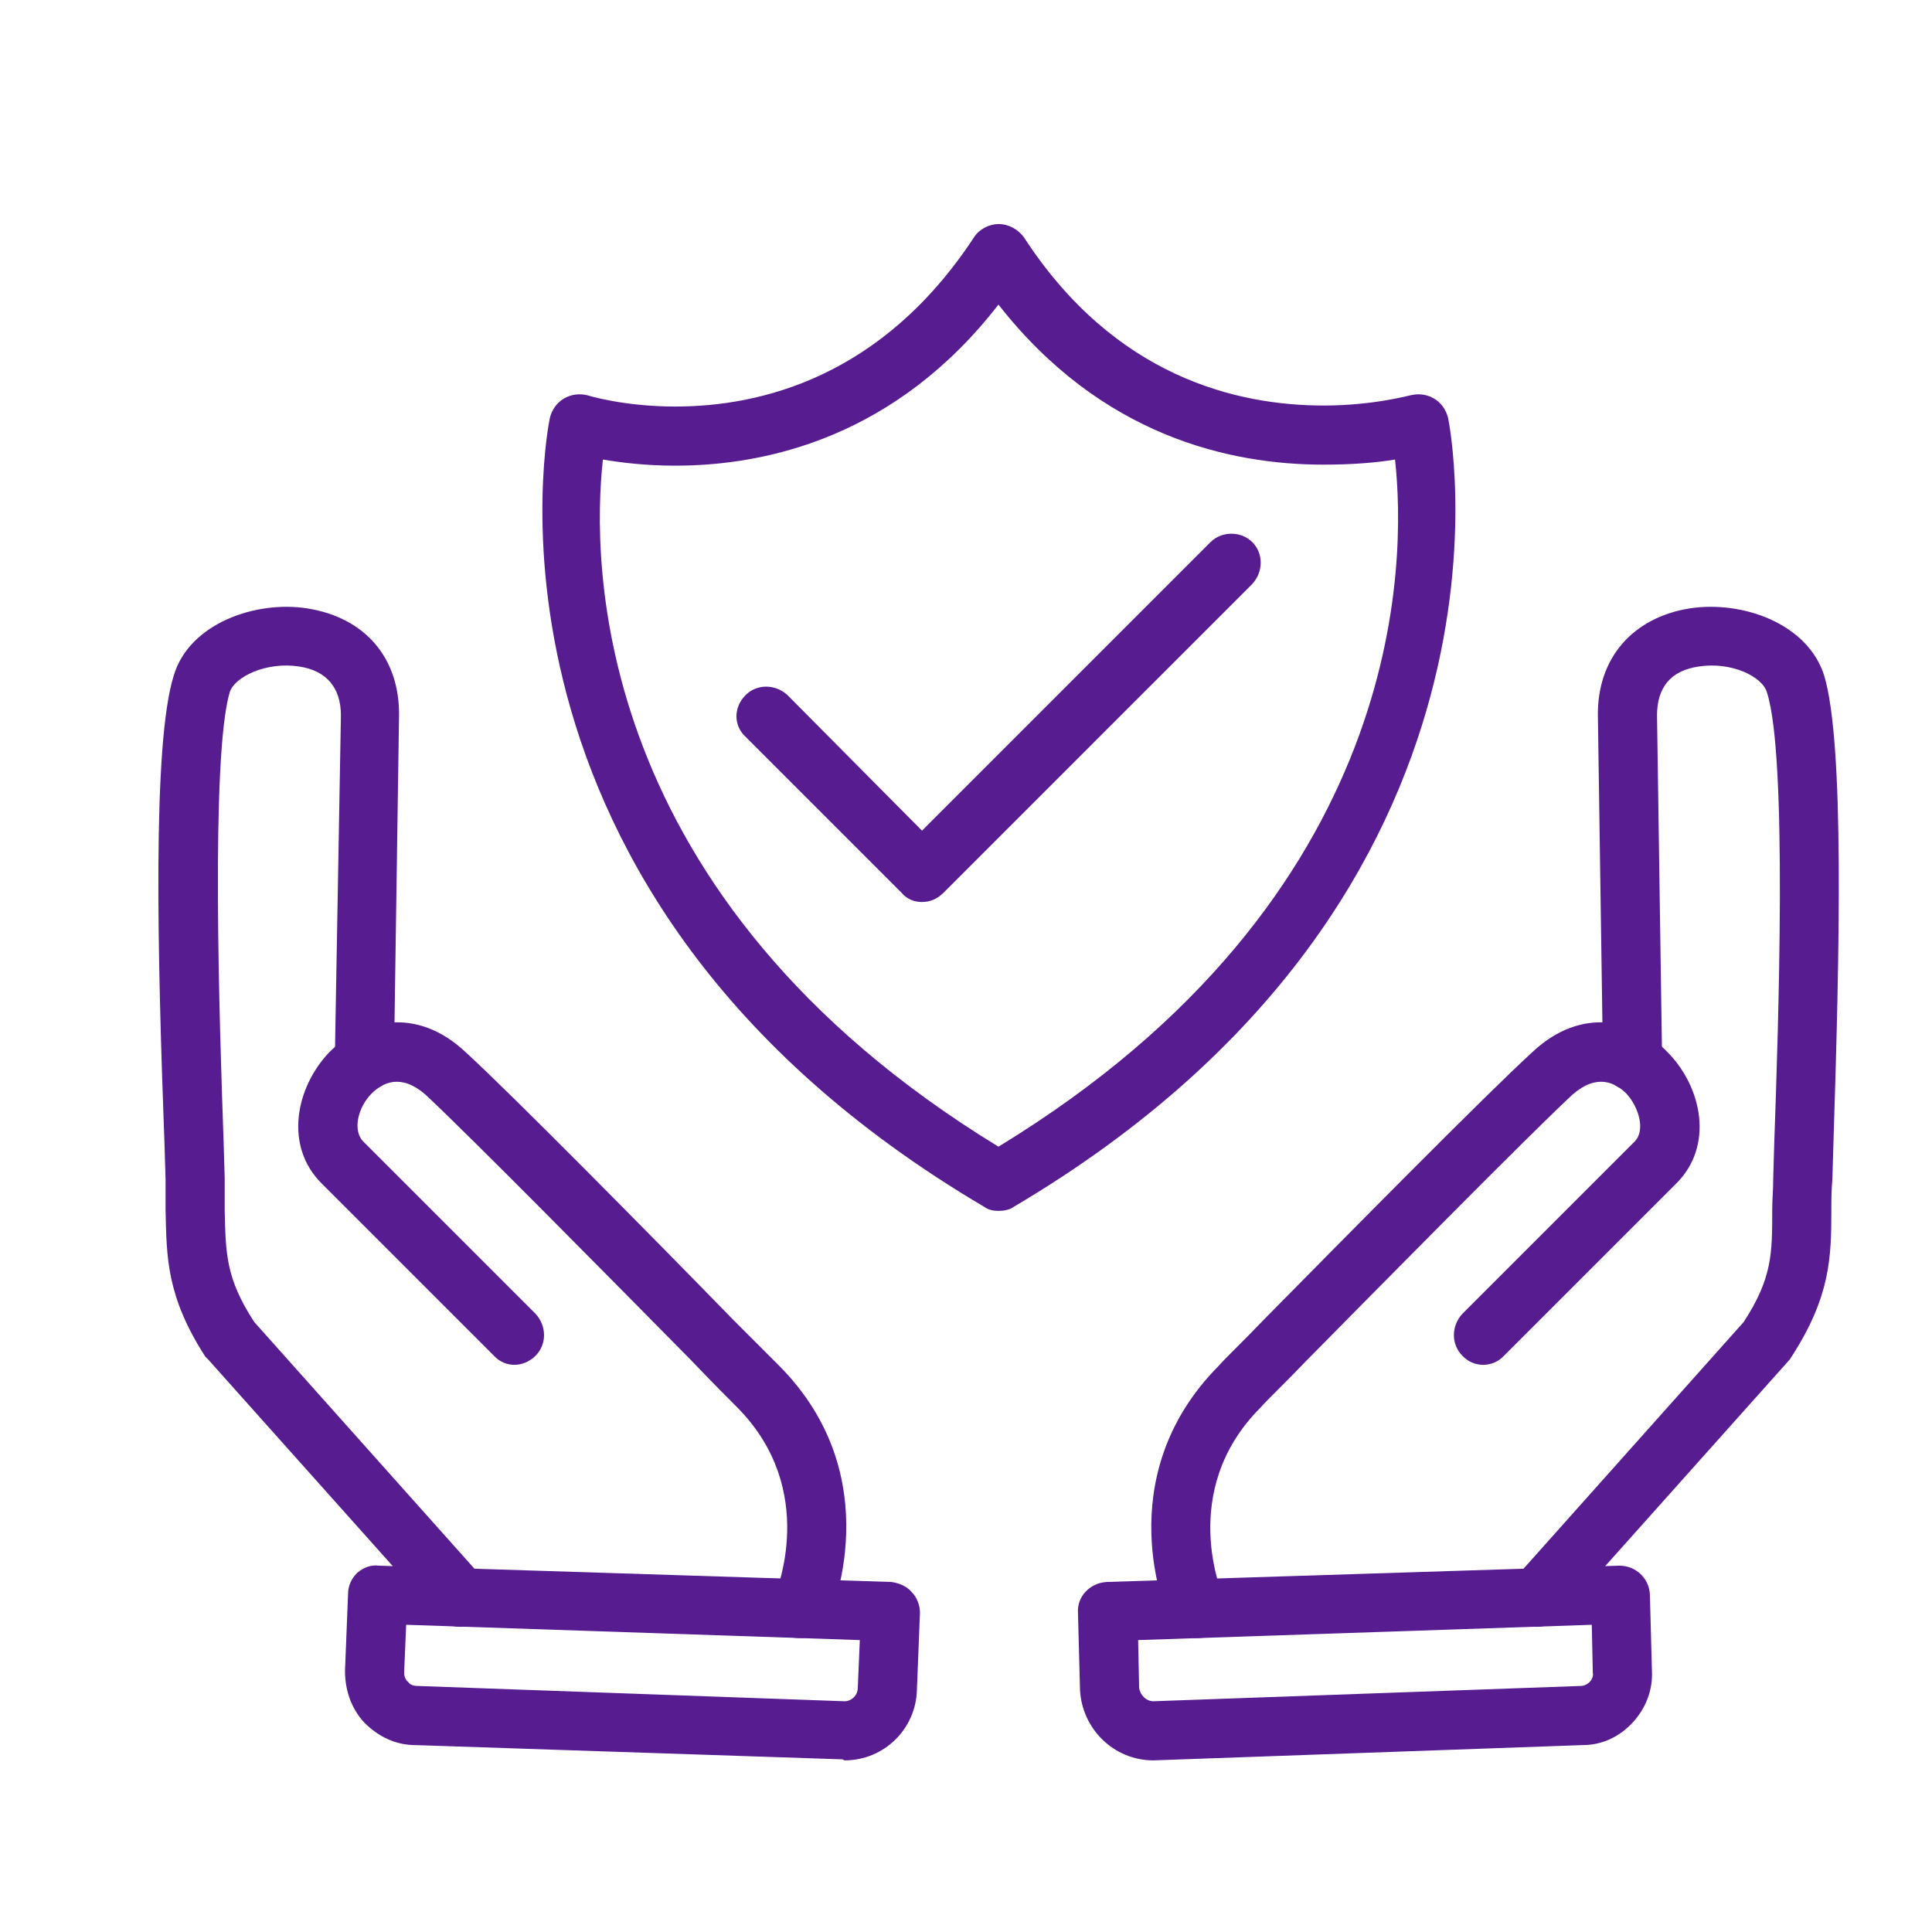
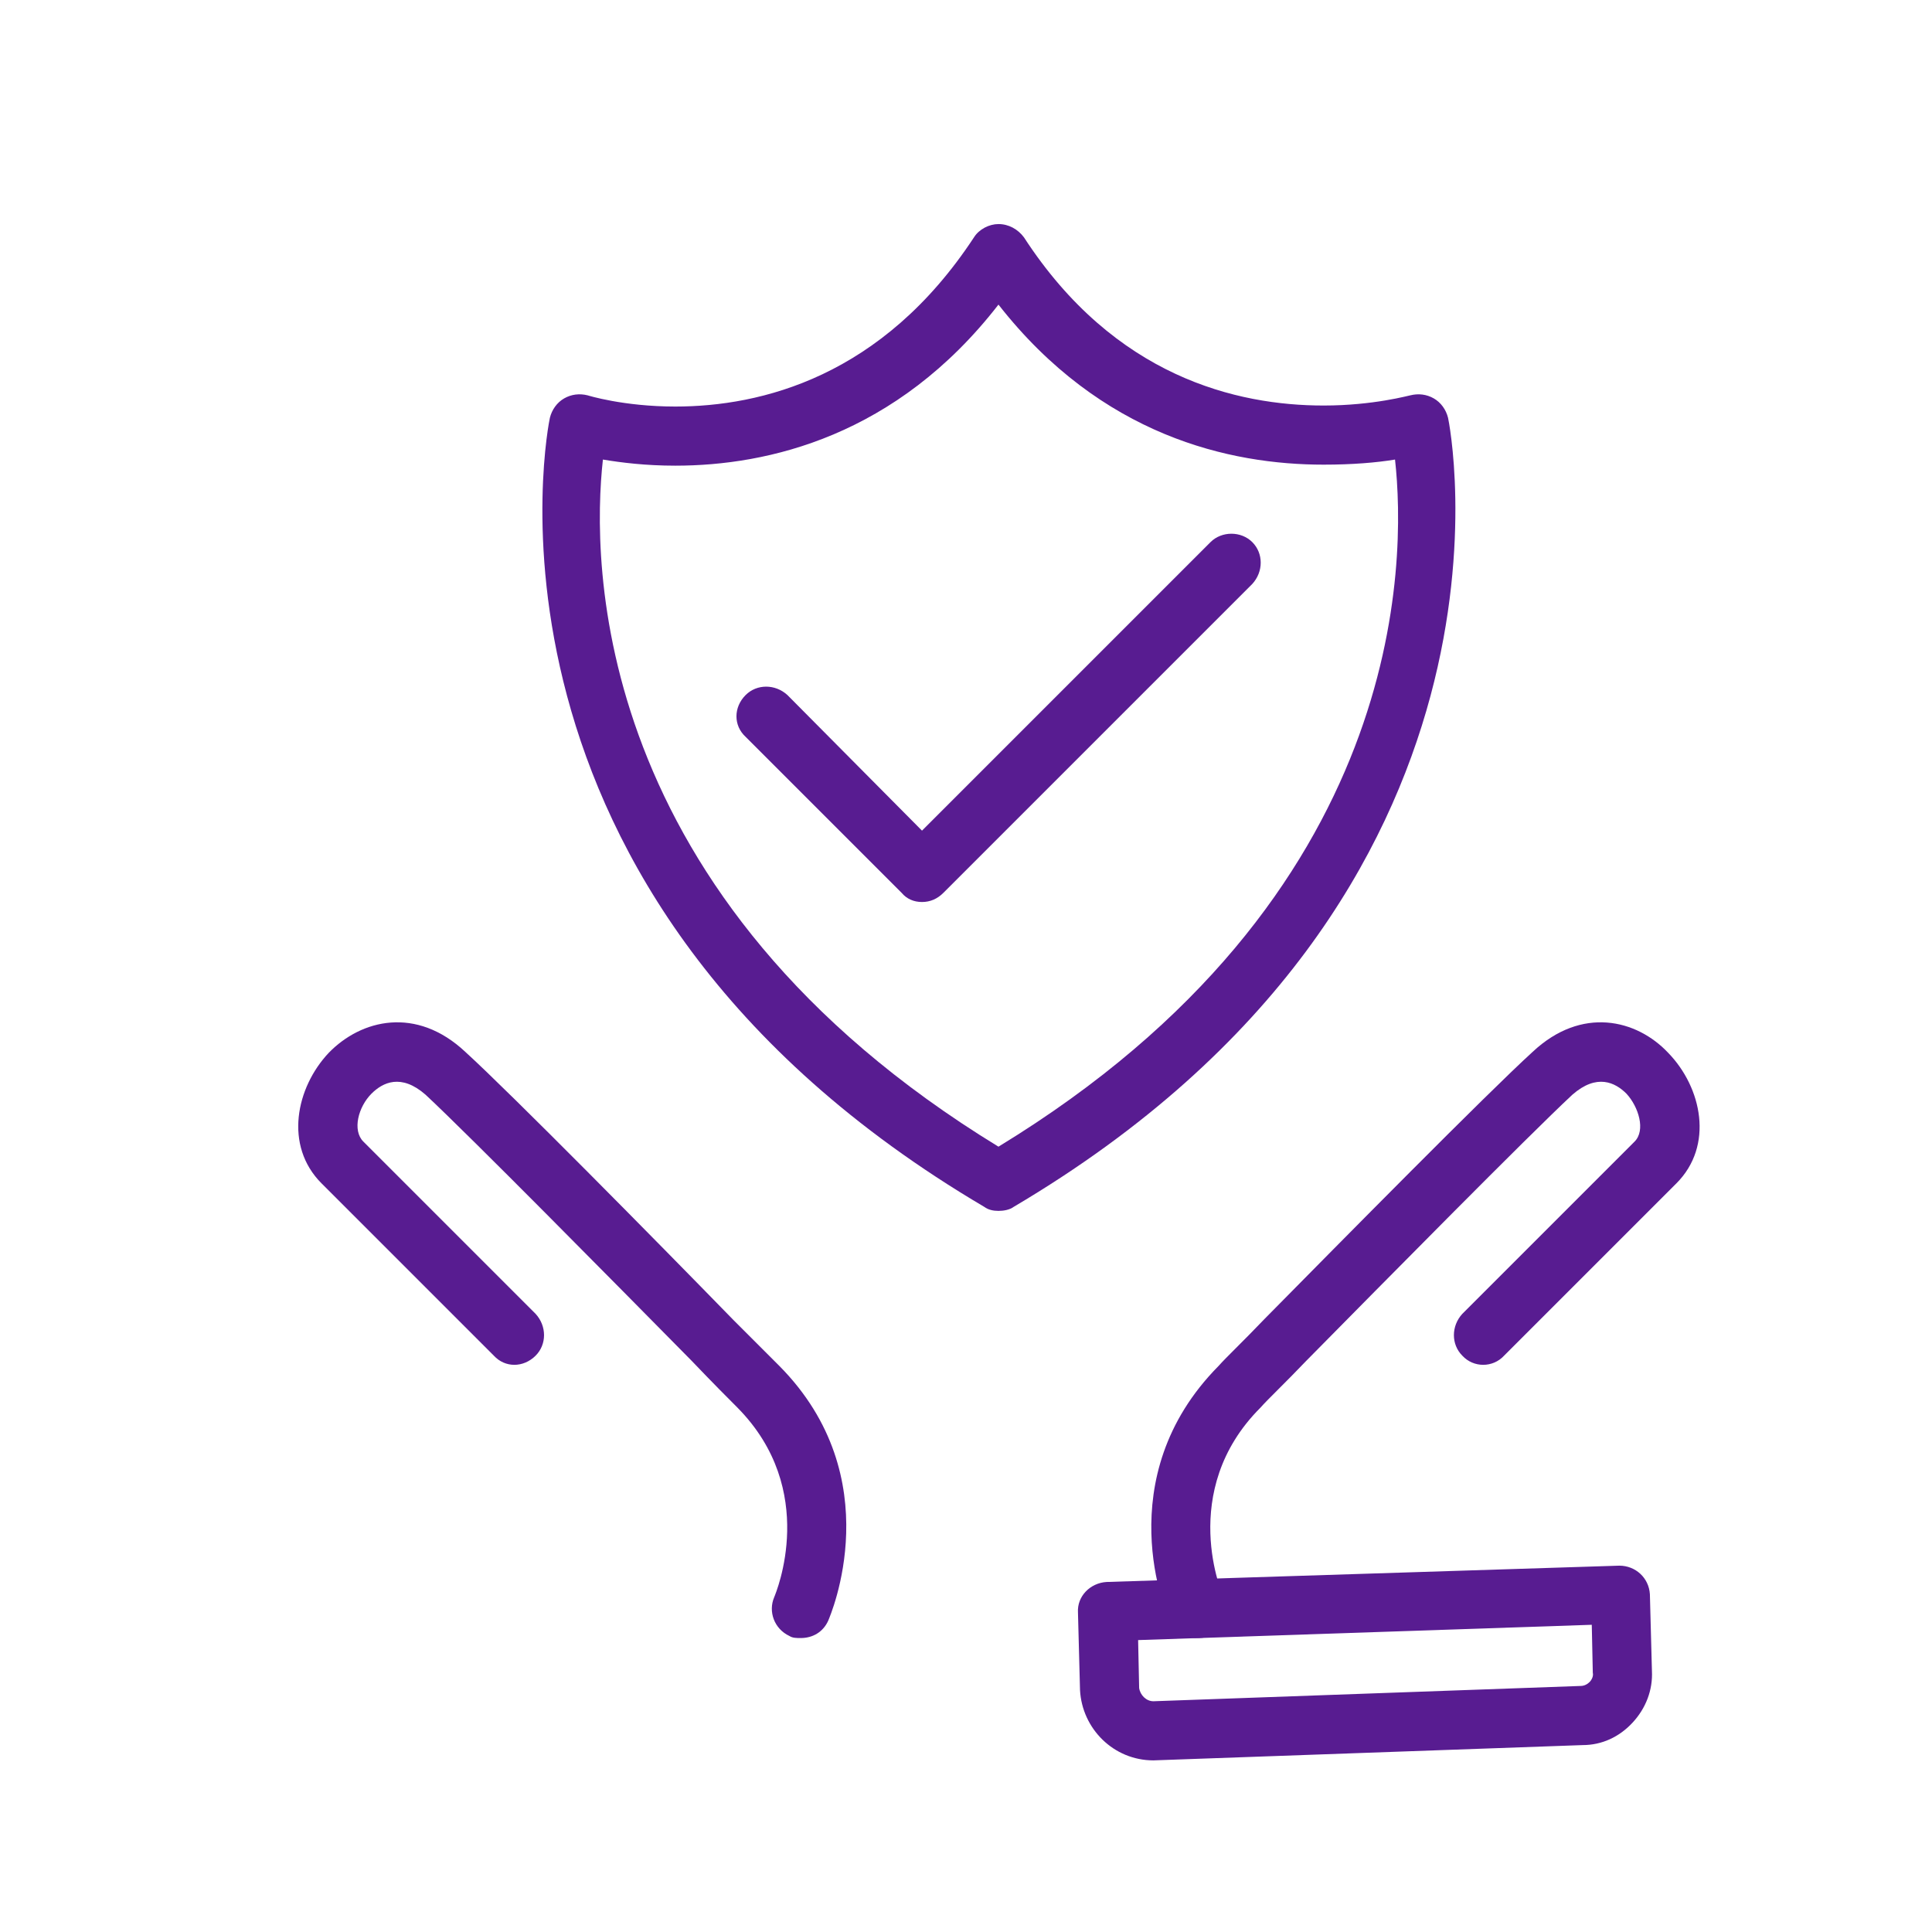
<svg xmlns="http://www.w3.org/2000/svg" width="1080" zoomAndPan="magnify" viewBox="0 0 810 810" height="1080" preserveAspectRatio="xMidYMid meet" version="1.2">
  <g id="12a414bb0f">
    <path style=" stroke:none;fill-rule:evenodd;fill:#581c91;fill-opacity:1;" d="M 483.574 738.047 C 466.906 738.047 453.656 724.797 452.801 708.555 L 451.945 676.07 C 451.52 669.234 457.074 663.676 463.914 663.25 L 678.902 656.41 C 685.738 656.41 691.297 661.539 691.723 668.379 L 692.578 700.434 C 693.004 708.555 690.012 716.25 684.457 722.23 C 678.902 728.215 671.633 731.637 663.516 731.637 Z M 477.164 687.613 L 477.59 707.699 C 478.02 710.691 480.582 713.258 483.574 713.258 L 662.66 706.844 C 664.367 706.844 665.652 705.992 666.504 705.137 C 666.934 704.707 668.215 703 667.789 701.289 L 667.359 681.199 Z M 477.164 687.613 " />
    <path style=" stroke:none;fill-rule:evenodd;fill:#581c91;fill-opacity:1;" d="M 501.527 686.758 C 496.824 686.758 492.551 684.191 490.414 679.492 C 489.129 677.355 464.34 619.652 510.93 572.641 C 513.922 569.219 521.188 562.383 530.164 552.977 C 562.645 520.066 623.336 458.52 642.57 440.996 C 663.086 421.762 686.168 427.32 699.418 441.426 C 713.52 455.957 718.648 480.32 702.836 496.133 L 630.602 568.363 C 625.902 573.492 617.781 573.492 613.078 568.363 C 608.379 563.664 608.379 555.969 613.078 550.84 L 685.312 478.609 C 690.012 473.906 687.02 464.078 681.891 458.52 C 677.191 453.82 669.496 449.973 659.238 458.949 C 640.434 476.473 580.168 537.59 547.688 570.5 C 538.711 579.906 531.445 586.742 528.453 590.164 C 493.406 625.211 512.637 669.234 513.066 669.66 C 515.629 675.645 513.066 682.91 506.656 685.902 C 504.945 686.758 503.234 686.758 501.527 686.758 Z M 501.527 686.758 " />
-     <path style=" stroke:none;fill-rule:evenodd;fill:#581c91;fill-opacity:1;" d="M 644.281 682.055 C 641.289 682.055 638.297 681.199 636.16 679.062 C 631.031 674.363 630.602 666.668 635.305 661.539 L 731.043 554.262 C 743.012 535.883 743.012 525.625 743.012 507.246 C 743.012 502.973 743.441 498.695 743.441 493.566 L 743.867 479.035 C 745.578 430.738 749.422 317.477 740.875 290.547 C 739.164 283.711 725.914 277.301 712.238 279.438 C 700.27 281.145 694.715 288.41 694.715 299.953 L 696.852 444.844 C 696.852 451.684 691.723 457.238 684.883 457.238 C 684.883 457.238 684.457 457.238 684.457 457.238 C 677.617 457.238 672.062 452.109 672.062 445.27 L 669.926 300.379 C 669.496 276.016 684.457 258.922 708.391 255.074 C 730.617 251.656 757.973 261.484 764.809 283.281 C 773.359 311.918 771.223 399.965 768.656 479.891 L 768.23 494.422 C 767.801 499.125 767.801 503.398 767.801 507.246 C 767.801 527.332 767.375 543.574 751.133 568.793 C 750.707 569.219 750.707 569.648 750.277 570.074 L 653.684 678.211 C 651.117 680.773 647.699 682.055 644.281 682.055 Z M 644.281 682.055 " />
-     <path style=" stroke:none;fill-rule:evenodd;fill:#581c91;fill-opacity:1;" d="M 354.07 738.047 L 353.215 737.617 L 174.129 731.637 C 166.008 731.637 158.742 728.215 152.758 722.23 C 147.203 716.25 144.641 708.555 144.641 700.434 L 145.922 668.379 C 145.922 664.961 147.203 661.969 149.77 659.402 C 152.332 657.266 155.324 655.984 158.742 656.41 L 373.73 663.25 C 376.723 663.676 380.141 664.961 382.277 667.523 C 384.414 669.66 385.699 673.082 385.699 676.07 L 384.414 708.555 C 383.988 724.797 370.738 738.047 354.07 738.047 Z M 170.285 681.199 L 169.43 701.289 C 169.43 703 170.285 704.707 171.137 705.137 C 171.566 705.992 172.848 706.844 174.984 706.844 L 354.07 713.258 C 357.062 713.258 359.625 710.691 359.625 707.699 L 360.48 687.613 Z M 170.285 681.199 " />
    <path style=" stroke:none;fill-rule:evenodd;fill:#581c91;fill-opacity:1;" d="M 335.691 686.758 C 333.98 686.758 332.273 686.758 330.988 685.902 C 324.578 682.91 322.012 675.645 324.578 669.66 C 325.434 667.523 343.383 624.781 309.191 590.164 C 305.773 586.742 298.934 579.906 289.957 570.5 C 257.477 537.59 197.211 476.473 178.402 458.949 C 168.145 449.973 160.453 453.82 155.75 458.52 C 150.195 464.078 147.629 473.906 152.332 478.609 L 224.562 550.84 C 229.266 555.969 229.266 563.664 224.562 568.363 C 219.434 573.492 211.742 573.492 207.039 568.363 L 134.809 496.133 C 118.992 480.32 124.121 455.957 137.801 441.426 C 151.477 427.32 174.559 421.762 195.074 440.996 C 214.305 458.52 275 520.066 307.48 553.406 C 316.457 562.383 323.297 569.219 326.715 572.641 C 373.305 619.652 348.086 677.355 347.23 679.492 C 345.094 684.191 340.82 686.758 335.691 686.758 Z M 335.691 686.758 " />
-     <path style=" stroke:none;fill-rule:evenodd;fill:#581c91;fill-opacity:1;" d="M 192.938 682.055 C 189.516 682.055 186.523 680.773 183.961 678.211 L 87.367 570.074 C 86.938 569.648 86.512 569.219 86.082 568.793 C 69.844 543.574 69.844 527.332 69.414 507.246 C 69.414 503.398 69.414 499.125 69.414 494.422 L 68.988 480.32 C 65.996 399.965 63.859 311.918 72.832 283.281 C 79.246 261.484 107.027 251.656 128.824 255.074 C 153.188 258.922 167.719 276.016 167.293 300.379 L 165.156 445.27 C 165.156 452.109 159.598 457.664 152.758 457.238 C 145.922 457.238 140.363 451.684 140.363 444.844 L 142.93 299.953 C 142.93 288.41 136.945 281.145 125.406 279.438 C 111.727 277.301 98.477 283.711 96.34 290.121 C 88.219 317.477 92.066 430.738 93.777 479.465 L 94.203 493.996 C 94.203 498.695 94.203 502.973 94.203 507.246 C 94.633 525.625 94.633 535.883 106.598 554.262 L 202.34 661.539 C 207.039 666.668 206.613 674.363 201.484 679.062 C 198.918 681.199 195.93 682.055 192.938 682.055 Z M 192.938 682.055 " />
    <path style=" stroke:none;fill-rule:evenodd;fill:#581c91;fill-opacity:1;" d="M 418.609 507.672 C 416.473 507.672 414.336 507.246 412.625 505.965 C 189.516 374.32 230.121 176.859 230.547 175.148 C 231.402 171.73 233.539 168.738 236.531 167.027 C 239.523 165.316 242.941 164.891 246.363 165.746 C 246.363 165.746 261.32 170.445 283.121 170.445 C 319.023 170.445 369.883 158.051 408.352 99.496 C 410.488 96.078 414.762 93.941 418.609 93.941 C 422.883 93.941 426.73 96.078 429.293 99.496 C 467.332 158.051 518.621 170.02 554.953 170.02 C 575.895 170.02 590.855 165.746 591.281 165.746 C 594.699 164.891 598.121 165.316 601.113 167.027 C 604.105 168.738 606.242 171.73 607.098 175.148 C 607.523 176.859 647.699 374.32 425.02 505.965 C 423.309 507.246 420.746 507.672 418.609 507.672 Z M 252.773 192.672 C 248.07 234.984 247.219 376.031 418.609 480.746 C 590.426 376.031 589.57 234.984 584.871 192.672 C 577.176 193.953 566.918 194.809 554.953 194.809 C 515.629 194.809 461.777 182.84 418.609 127.707 C 375.867 182.84 322.012 195.234 283.121 195.234 C 270.723 195.234 260.465 193.953 252.773 192.672 Z M 252.773 192.672 " />
    <path style=" stroke:none;fill-rule:evenodd;fill:#581c91;fill-opacity:1;" d="M 386.551 378.168 C 383.133 378.168 380.141 376.887 378.004 374.32 L 312.609 308.926 C 307.48 304.227 307.48 296.531 312.609 291.402 C 317.312 286.703 325.004 286.703 330.133 291.402 L 386.551 348.25 L 507.508 227.293 C 512.211 222.59 520.332 222.59 525.035 227.293 C 529.734 231.992 529.734 239.688 525.035 244.816 L 395.527 374.32 C 392.965 376.887 389.973 378.168 386.551 378.168 Z M 386.551 378.168 " />
  </g>
</svg>